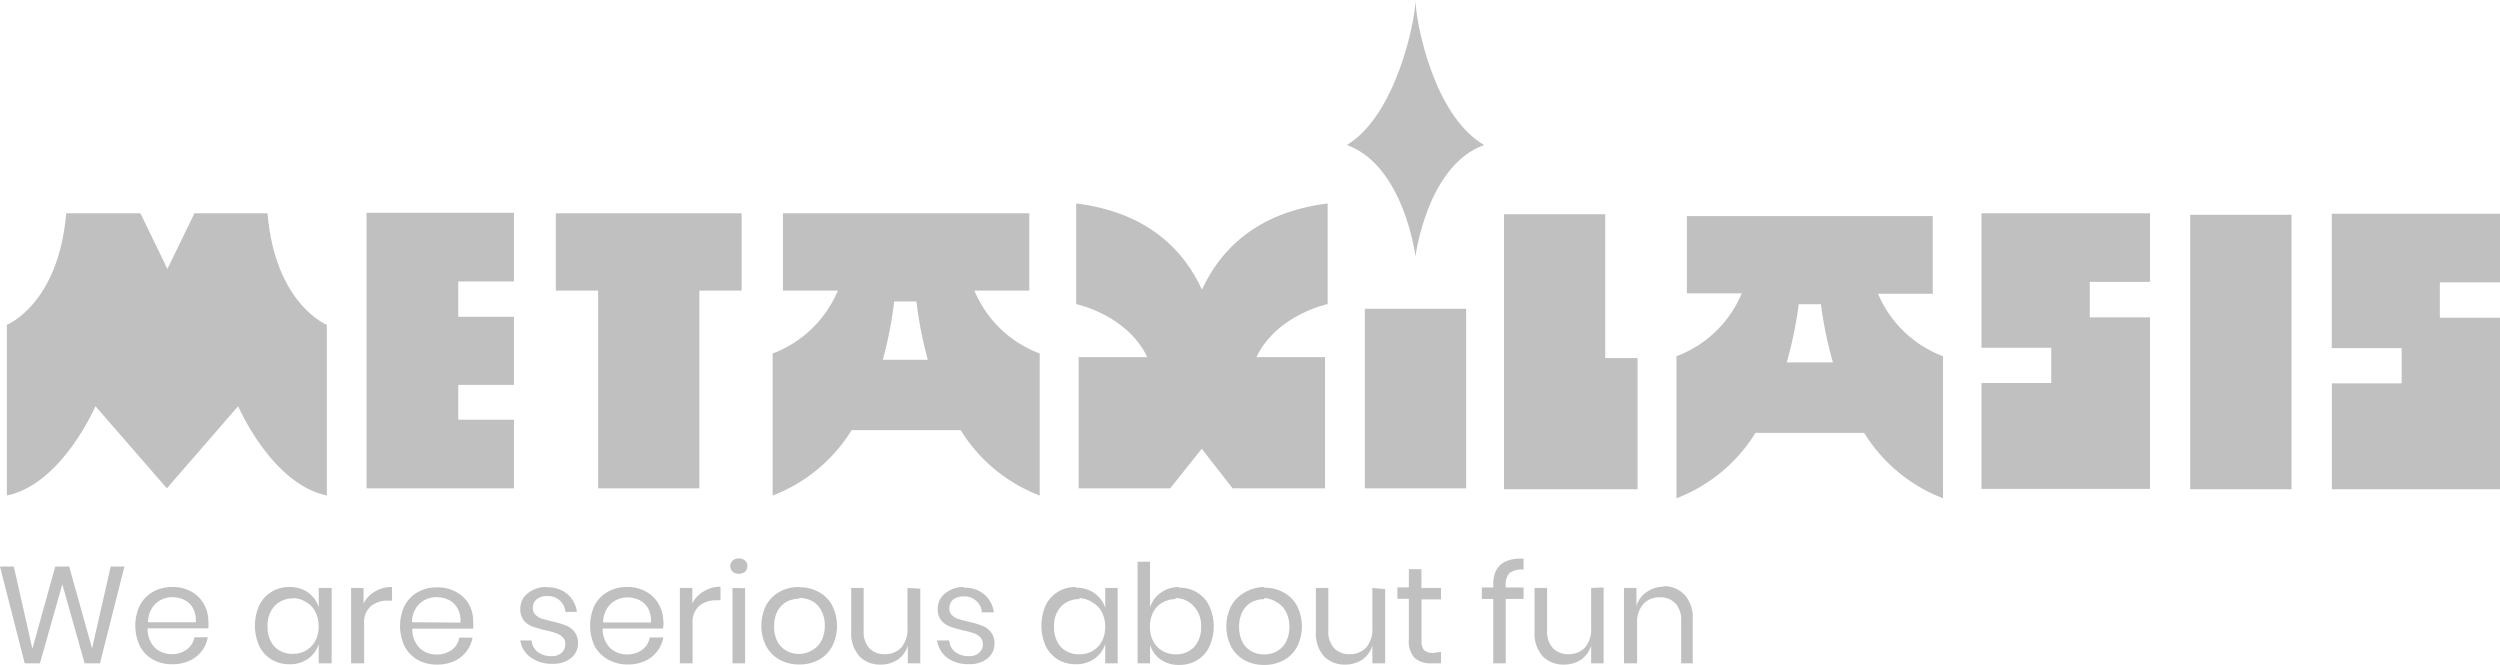
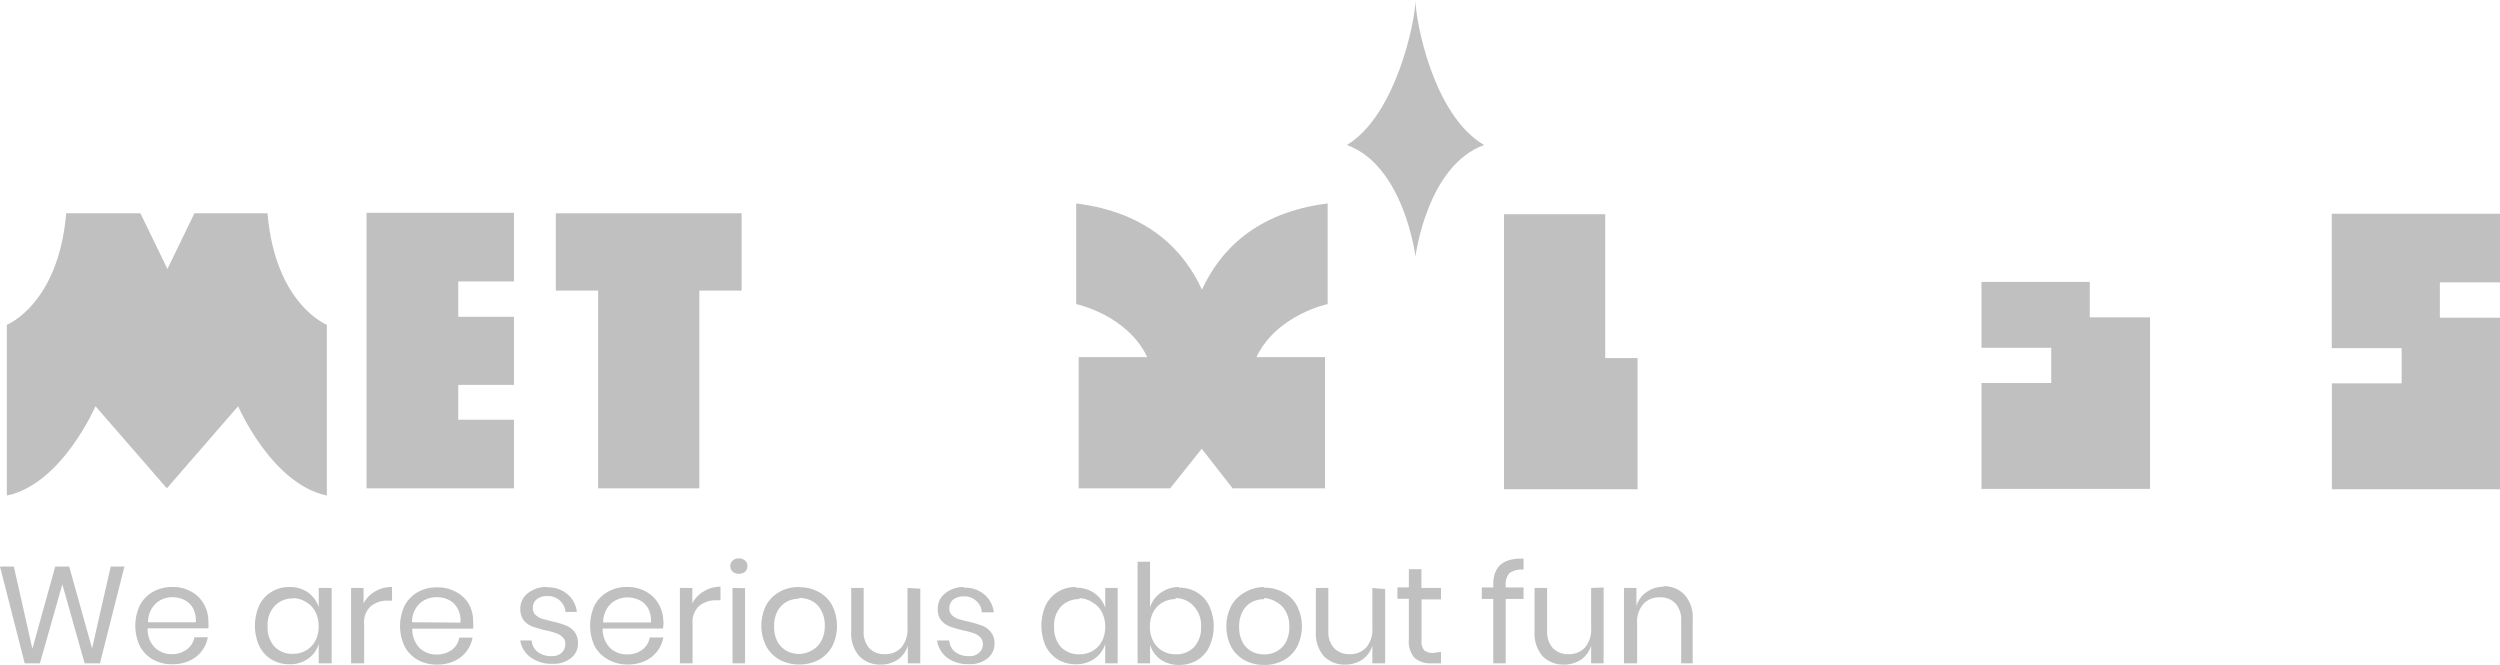
<svg xmlns="http://www.w3.org/2000/svg" viewBox="0 0 218.6 58.11">
  <defs>
    <style>.cls-1{fill:silver;}</style>
  </defs>
  <g id="Layer_2" data-name="Layer 2">
    <g id="Layer_1-2" data-name="Layer 1">
      <path class="cls-1" d="M23.39,18.65H17l-2.36,4.87-2.36-4.87H5.79C5.11,26.62.6,28.4.6,28.4V43.33c4.82-1,7.75-7.81,7.75-7.81l6.24,7.18,6.23-7.18s2.94,6.81,7.76,7.81V28.4s-4.51-1.78-5.19-9.75" />
      <path class="cls-1" d="M52.3,18.65H48.6v6.76h3.7V42.7h8.85V25.41h3.7V18.65H52.3Z" />
-       <path class="cls-1" d="M77.19,31.46a34.87,34.87,0,0,0,1-5.1h1.94a34.87,34.87,0,0,0,1,5.1Zm8-6.05H90V18.65H68.46v6.76h4.8a10,10,0,0,1-5.7,5.5V43.33a14,14,0,0,0,6.91-5.72H84a14,14,0,0,0,6.91,5.72V30.91a10,10,0,0,1-5.71-5.5" />
      <path class="cls-1" d="M105.1,25.33c-1.56-3.41-4.71-6.76-11-7.54v8.8s4.44.92,6.22,4.64h-6V42.7h8l2.76-3.46,2.7,3.46h8.08V31.23h-6c1.78-3.72,6.23-4.64,6.23-4.64v-8.8C109.81,18.57,106.66,21.92,105.1,25.33Z" />
      <path class="cls-1" d="M140.36,18.73h-8.85V42.78h11.68V31.31h-2.83Z" />
-       <path class="cls-1" d="M191.51,42.78h8.86v-24h-8.86Z" />
-       <path class="cls-1" d="M119.34,42.7h8.86V27h-8.86Z" />
      <path class="cls-1" d="M123.77,0c0,1.78-1.69,10.08-6,12.68,5,1.8,6,9.74,6,9.74s1-7.94,6-9.74C125.3,10.08,123.77,1.78,123.77,0Z" />
      <path class="cls-1" d="M32.05,18.65V42.7H44.94v-6H40.07V33.65h4.87V27.7H40.07V24.61h4.87v-6H32.05Z" />
-       <path class="cls-1" d="M173.26,22v8.41h6.1v3.08h-6.1v9.26H188v-15h-5.27v-3.1H188v-6H173.26Z" />
+       <path class="cls-1" d="M173.26,22v8.41h6.1v3.08h-6.1v9.26H188v-15h-5.27v-3.1H188H173.26Z" />
      <path class="cls-1" d="M218.6,24.69v-6H203.89V30.44H210v3.08h-6.1v9.26H218.6v-15h-5.26V24.69Z" />
-       <path class="cls-1" d="M156.23,31.69a34.49,34.49,0,0,0,1.05-5.09h1.94a34.49,34.49,0,0,0,1.05,5.09Zm8-6H169V18.89H147.5v6.76h4.8a10,10,0,0,1-5.71,5.5V43.57a14,14,0,0,0,6.91-5.72H163a14,14,0,0,0,6.9,5.72V31.15A10,10,0,0,1,164.2,25.65Z" />
      <path class="cls-1" d="M10.88,49.54,8.74,58H7.4L5.45,51.09,3.49,58H2.16L0,49.54H1.21l1.62,7.19,2-7.19H6.05l2,7.16,1.63-7.16Zm7.34,4.8a3.54,3.54,0,0,1,0,.6H12.91a2.29,2.29,0,0,0,.63,1.69A2.12,2.12,0,0,0,15,57.2a2.16,2.16,0,0,0,1.32-.4A1.67,1.67,0,0,0,17,55.72h1.17a2.7,2.7,0,0,1-.54,1.22,2.79,2.79,0,0,1-1.07.84,3.57,3.57,0,0,1-1.49.3,3.42,3.42,0,0,1-1.68-.4,2.94,2.94,0,0,1-1.15-1.17,4.16,4.16,0,0,1,0-3.6,2.88,2.88,0,0,1,1.15-1.17,3.32,3.32,0,0,1,1.68-.41,3.21,3.21,0,0,1,1.67.41,2.72,2.72,0,0,1,1.09,1.09A3,3,0,0,1,18.22,54.34Zm-1.1.07a2.3,2.3,0,0,0-.24-1.22,1.73,1.73,0,0,0-.76-.73,2.27,2.27,0,0,0-1-.24,2.13,2.13,0,0,0-1.51.56,2.21,2.21,0,0,0-.66,1.63Zm8.2-3.08a2.68,2.68,0,0,1,1.62.48,2.5,2.5,0,0,1,.93,1.28V51.41H29V58H27.87V56.32a2.46,2.46,0,0,1-.93,1.28,2.68,2.68,0,0,1-1.62.48,3,3,0,0,1-1.56-.4,2.85,2.85,0,0,1-1.08-1.17,4.35,4.35,0,0,1,0-3.6,2.79,2.79,0,0,1,1.08-1.17A2.89,2.89,0,0,1,25.32,51.33Zm.31,1A2.14,2.14,0,0,0,24,53a2.45,2.45,0,0,0-.6,1.76,2.52,2.52,0,0,0,.6,1.78,2.16,2.16,0,0,0,1.62.63,2.22,2.22,0,0,0,1.15-.3,2.09,2.09,0,0,0,.8-.84,2.59,2.59,0,0,0,.29-1.27,2.62,2.62,0,0,0-.29-1.27,2,2,0,0,0-.8-.84A2.22,2.22,0,0,0,25.63,52.3Zm6.16.44a2.48,2.48,0,0,1,1-1.05,2.76,2.76,0,0,1,1.49-.39v1.19h-.34a2.32,2.32,0,0,0-1.51.48,1.88,1.88,0,0,0-.59,1.56V58H30.7V51.41h1.09Zm9.58,1.6a3.45,3.45,0,0,1,0,.6H36.05a2.34,2.34,0,0,0,.64,1.69,2.1,2.1,0,0,0,1.49.57,2.2,2.2,0,0,0,1.32-.4,1.67,1.67,0,0,0,.66-1.08h1.16a2.79,2.79,0,0,1-1.61,2.06,3.54,3.54,0,0,1-1.49.3,3.42,3.42,0,0,1-1.68-.4,3,3,0,0,1-1.15-1.17,4.16,4.16,0,0,1,0-3.6,2.94,2.94,0,0,1,1.15-1.17,3.32,3.32,0,0,1,1.68-.41,3.21,3.21,0,0,1,1.67.41A2.66,2.66,0,0,1,41,52.83,3,3,0,0,1,41.37,54.34Zm-1.11.07A2.13,2.13,0,0,0,40,53.19a1.7,1.7,0,0,0-.75-.73,2.31,2.31,0,0,0-1.05-.24,2.13,2.13,0,0,0-1.51.56,2.21,2.21,0,0,0-.66,1.63Zm7.57-3.08a2.55,2.55,0,0,1,1.78.59,2.36,2.36,0,0,1,.83,1.56h-1a1.45,1.45,0,0,0-.49-1,1.55,1.55,0,0,0-1.11-.39,1.37,1.37,0,0,0-.92.29.94.94,0,0,0-.33.76.82.82,0,0,0,.22.58,1.55,1.55,0,0,0,.55.34c.23.07.53.15.91.24a7.86,7.86,0,0,1,1.18.35,1.74,1.74,0,0,1,.77.55,1.59,1.59,0,0,1,.32,1,1.61,1.61,0,0,1-.61,1.31,2.41,2.41,0,0,1-1.61.5,3.08,3.08,0,0,1-1.92-.56A2.24,2.24,0,0,1,45.49,56h1a1.37,1.37,0,0,0,.52,1,1.89,1.89,0,0,0,1.22.37,1.22,1.22,0,0,0,.88-.29,1,1,0,0,0,.32-.75.78.78,0,0,0-.23-.61,1.4,1.4,0,0,0-.56-.35,6.69,6.69,0,0,0-.92-.25,11.55,11.55,0,0,1-1.18-.34,1.78,1.78,0,0,1-.74-.53,1.54,1.54,0,0,1-.3-1,1.64,1.64,0,0,1,.61-1.34A2.52,2.52,0,0,1,47.83,51.33Zm10.19,3a3.45,3.45,0,0,1-.05.6H52.7a2.34,2.34,0,0,0,.64,1.69,2.1,2.1,0,0,0,1.49.57,2.16,2.16,0,0,0,1.32-.4,1.67,1.67,0,0,0,.66-1.08H58a2.79,2.79,0,0,1-1.61,2.06,3.53,3.53,0,0,1-1.48.3,3.37,3.37,0,0,1-1.68-.4A3,3,0,0,1,52,56.51a4.25,4.25,0,0,1,0-3.6,2.9,2.9,0,0,1,1.16-1.17,3.27,3.27,0,0,1,1.68-.41,3.17,3.17,0,0,1,1.66.41,2.75,2.75,0,0,1,1.1,1.09A3.08,3.08,0,0,1,58,54.34Zm-1.1.07a2.3,2.3,0,0,0-.24-1.22,1.78,1.78,0,0,0-.76-.73,2.3,2.3,0,0,0-1-.24,2.15,2.15,0,0,0-1.52.56,2.29,2.29,0,0,0-.66,1.63Zm3.62-1.67a2.42,2.42,0,0,1,1-1.05A2.73,2.73,0,0,1,63,51.3v1.19h-.34a2.3,2.3,0,0,0-1.51.48,1.88,1.88,0,0,0-.59,1.56V58H59.45V51.41h1.09Zm3.32-3.26a.6.6,0,0,1,.21-.48.73.73,0,0,1,.54-.19.76.76,0,0,1,.54.19.63.63,0,0,1,.2.48.66.66,0,0,1-.2.49.8.8,0,0,1-.54.18.77.77,0,0,1-.54-.18A.64.64,0,0,1,63.86,49.48Zm1.29,1.93V58h-1.1V51.41Zm4.74-.08a3.36,3.36,0,0,1,1.69.41,2.83,2.83,0,0,1,1.18,1.17,4,4,0,0,1,0,3.6,2.89,2.89,0,0,1-1.18,1.17,3.46,3.46,0,0,1-1.69.4,3.53,3.53,0,0,1-1.7-.4A3,3,0,0,1,67,56.51a4,4,0,0,1,0-3.6,3,3,0,0,1,1.18-1.17A3.42,3.42,0,0,1,69.89,51.33Zm0,1a2.37,2.37,0,0,0-1.09.26,2.06,2.06,0,0,0-.81.82,2.74,2.74,0,0,0-.3,1.34,2.81,2.81,0,0,0,.3,1.35,2.07,2.07,0,0,0,.81.8,2.25,2.25,0,0,0,1.09.26A2.21,2.21,0,0,0,71,56.86a1.93,1.93,0,0,0,.8-.8,2.7,2.7,0,0,0,.32-1.35,2.63,2.63,0,0,0-.32-1.34,1.92,1.92,0,0,0-.8-.82A2.33,2.33,0,0,0,69.89,52.29Zm10.58-.88V58H79.38V56.45a2.26,2.26,0,0,1-.9,1.24,2.65,2.65,0,0,1-1.49.42,2.49,2.49,0,0,1-1.85-.73,3,3,0,0,1-.71-2.13V51.41h1.09v3.73A2.14,2.14,0,0,0,76,56.67a1.8,1.8,0,0,0,1.37.53,1.9,1.9,0,0,0,1.44-.58,2.43,2.43,0,0,0,.54-1.7V51.41Zm3.81-.08a2.58,2.58,0,0,1,1.79.59,2.4,2.4,0,0,1,.83,1.56H85.85a1.4,1.4,0,0,0-.49-1,1.52,1.52,0,0,0-1.1-.39,1.42,1.42,0,0,0-.93.29,1,1,0,0,0-.32.76.78.78,0,0,0,.22.58,1.46,1.46,0,0,0,.55.34c.22.07.53.15.91.24a7.86,7.86,0,0,1,1.18.35,1.66,1.66,0,0,1,.76.55,1.53,1.53,0,0,1,.33,1,1.64,1.64,0,0,1-.61,1.31,2.41,2.41,0,0,1-1.61.5,3,3,0,0,1-1.92-.56A2.25,2.25,0,0,1,81.94,56H83a1.39,1.39,0,0,0,.51,1,1.92,1.92,0,0,0,1.23.37,1.19,1.19,0,0,0,.87-.29.94.94,0,0,0,.33-.75.82.82,0,0,0-.23-.61,1.4,1.4,0,0,0-.56-.35,7.34,7.34,0,0,0-.93-.25,10.56,10.56,0,0,1-1.17-.34,1.87,1.87,0,0,1-.75-.53,1.54,1.54,0,0,1-.3-1,1.67,1.67,0,0,1,.61-1.34A2.54,2.54,0,0,1,84.28,51.33Zm9.8,0a2.68,2.68,0,0,1,1.62.48,2.52,2.52,0,0,1,.94,1.28V51.41h1.09V58H96.64V56.32a2.48,2.48,0,0,1-.94,1.28,2.68,2.68,0,0,1-1.62.48,3,3,0,0,1-1.56-.4,3,3,0,0,1-1.08-1.17,4.45,4.45,0,0,1,0-3.6,2.86,2.86,0,0,1,2.64-1.58Zm.31,1a2.14,2.14,0,0,0-1.62.65,2.45,2.45,0,0,0-.6,1.76,2.52,2.52,0,0,0,.6,1.78,2.16,2.16,0,0,0,1.62.63,2.23,2.23,0,0,0,1.16-.3,2.09,2.09,0,0,0,.8-.84,2.7,2.7,0,0,0,.29-1.27,2.73,2.73,0,0,0-.29-1.27,2,2,0,0,0-.8-.84A2.23,2.23,0,0,0,94.39,52.3Zm8.71-1a2.89,2.89,0,0,1,1.56.41,2.7,2.7,0,0,1,1.07,1.17,4.25,4.25,0,0,1,0,3.6,2.76,2.76,0,0,1-1.07,1.17,3,3,0,0,1-1.56.4,2.73,2.73,0,0,1-1.63-.48,2.47,2.47,0,0,1-.91-1.28V58H99.47V49.12h1.09v4a2.44,2.44,0,0,1,.91-1.27A2.67,2.67,0,0,1,103.1,51.33Zm-.31,1a2.24,2.24,0,0,0-1.15.3,2,2,0,0,0-.8.84,2.62,2.62,0,0,0-.29,1.27,2.59,2.59,0,0,0,.29,1.27,2.09,2.09,0,0,0,.8.84,2.24,2.24,0,0,0,1.15.3,2.13,2.13,0,0,0,1.62-.63,2.48,2.48,0,0,0,.61-1.78,2.42,2.42,0,0,0-.61-1.76A2.11,2.11,0,0,0,102.79,52.3Zm7.75-1a3.36,3.36,0,0,1,1.69.41,2.83,2.83,0,0,1,1.18,1.17,4,4,0,0,1,0,3.6,2.89,2.89,0,0,1-1.18,1.17,3.46,3.46,0,0,1-1.69.4,3.53,3.53,0,0,1-1.7-.4,3,3,0,0,1-1.18-1.17,4,4,0,0,1,0-3.6,3,3,0,0,1,1.18-1.17A3.42,3.42,0,0,1,110.54,51.33Zm0,1a2.4,2.4,0,0,0-1.09.26,2,2,0,0,0-.8.82,2.74,2.74,0,0,0-.3,1.34,2.81,2.81,0,0,0,.3,1.35,2,2,0,0,0,.8.8,2.28,2.28,0,0,0,1.09.26,2.21,2.21,0,0,0,1.08-.26,2,2,0,0,0,.81-.8,2.81,2.81,0,0,0,.31-1.35,2.74,2.74,0,0,0-.31-1.34,1.94,1.94,0,0,0-.81-.82A2.33,2.33,0,0,0,110.54,52.29Zm10.58-.88V58H120V56.45a2.26,2.26,0,0,1-.9,1.24,2.65,2.65,0,0,1-1.49.42,2.5,2.5,0,0,1-1.85-.73,3,3,0,0,1-.7-2.13V51.41h1.09v3.73a2.14,2.14,0,0,0,.5,1.53,1.81,1.81,0,0,0,1.37.53,1.9,1.9,0,0,0,1.44-.58,2.43,2.43,0,0,0,.54-1.7V51.41ZM126,57v1h-.81a2.11,2.11,0,0,1-1.51-.48,2.18,2.18,0,0,1-.49-1.61V52.36h-1v-1h1V49.77h1.1v1.64H126v1h-1.7v3.58a1.23,1.23,0,0,0,.23.87,1.17,1.17,0,0,0,.81.23Zm7.22-7.19a1.81,1.81,0,0,0-1.23.3,1.45,1.45,0,0,0-.33,1.08v.18h1.56v1h-1.56V58h-1.09V52.37h-1v-1h1v-.26c0-1.58.88-2.33,2.65-2.26Zm7,1.56V58h-1.09V56.45a2.26,2.26,0,0,1-.9,1.24,2.65,2.65,0,0,1-1.49.42,2.49,2.49,0,0,1-1.85-.73,3,3,0,0,1-.71-2.13V51.41h1.1v3.73a2.14,2.14,0,0,0,.5,1.53,1.81,1.81,0,0,0,1.37.53,1.9,1.9,0,0,0,1.44-.58,2.43,2.43,0,0,0,.54-1.7V51.41Zm5.22-.11a2.45,2.45,0,0,1,1.86.75,2.93,2.93,0,0,1,.71,2.12V58H147V54.27a2.12,2.12,0,0,0-.5-1.51,1.78,1.78,0,0,0-1.37-.53,1.84,1.84,0,0,0-1.44.59,2.37,2.37,0,0,0-.54,1.69V58H142V51.41h1.09V53a2.22,2.22,0,0,1,.89-1.23A2.61,2.61,0,0,1,145.49,51.3Z" />
    </g>
  </g>
</svg>